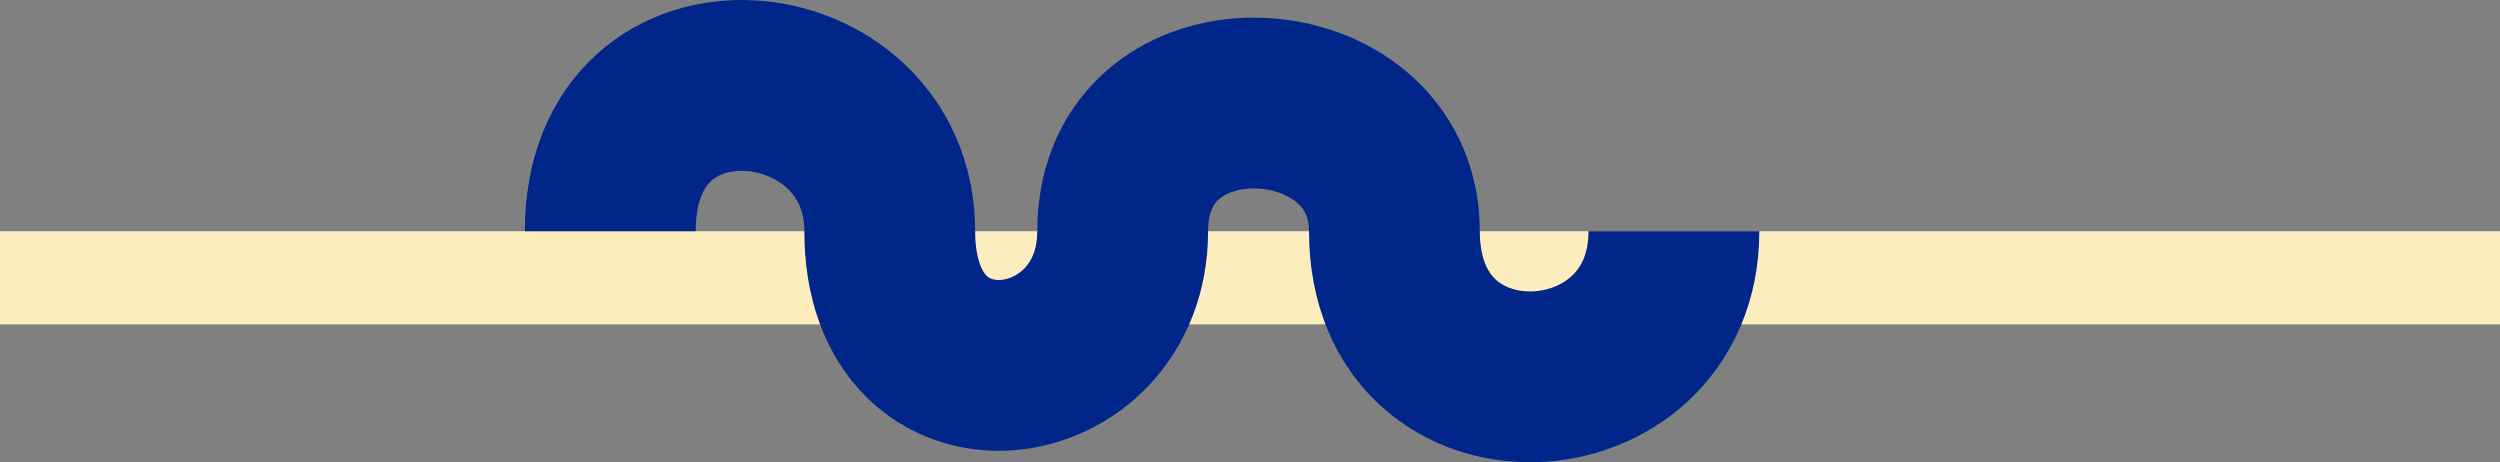
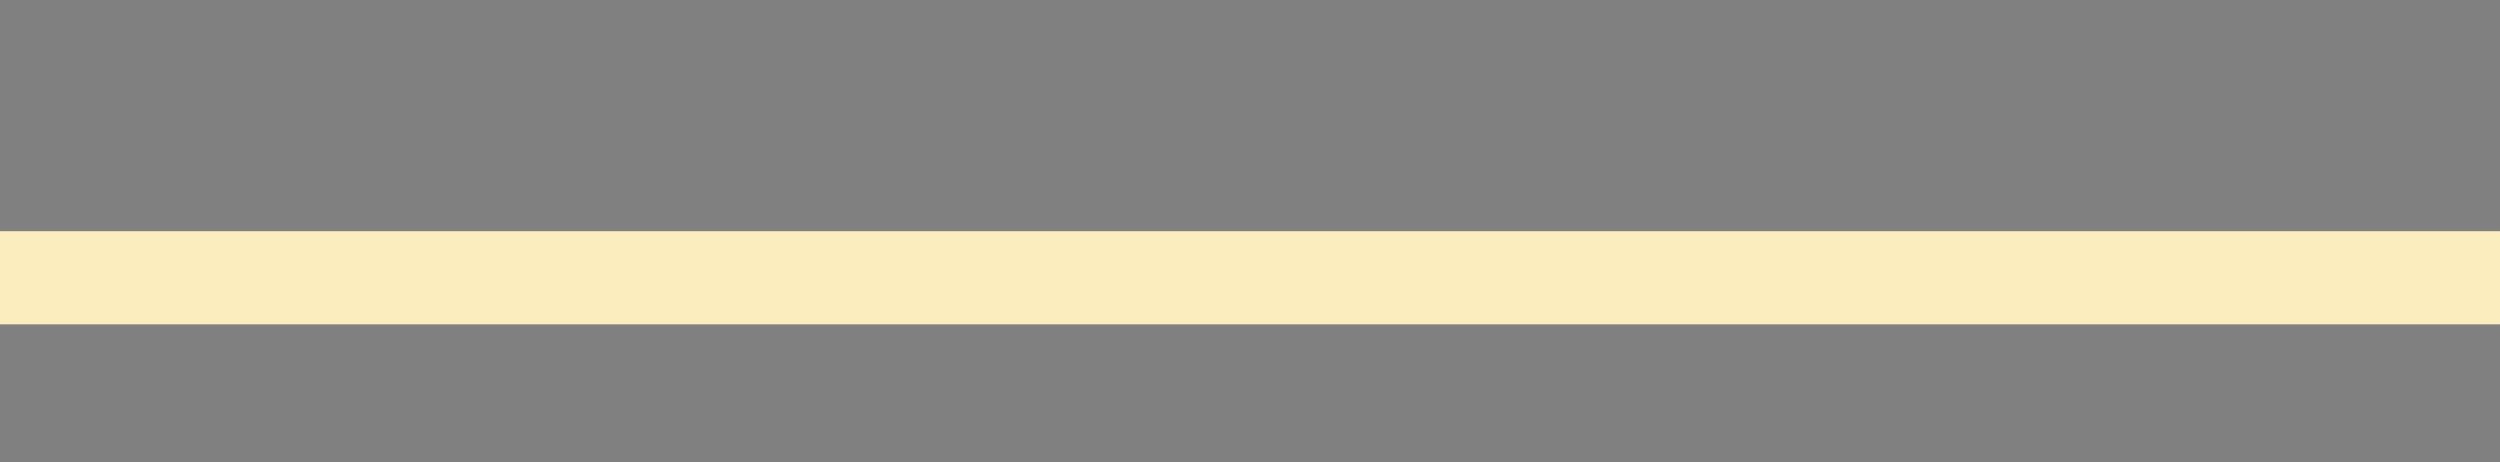
<svg xmlns="http://www.w3.org/2000/svg" id="Ebene_2" viewBox="0 0 161 29.77">
  <rect x="0" y="0" width="161" height="29.77" fill="#808080" stroke="none" />
  <defs>
    <style>.cls-1{stroke:#002689;stroke-width:11px;}.cls-1,.cls-2{fill:none;}.cls-2{stroke:#fbedbe;stroke-width:6px;}</style>
  </defs>
  <g id="Ebene_1-2">
    <line class="cls-2" y1="17.89" x2="161" y2="17.89" />
-     <path class="cls-1" d="m39.3,14.89c0-13.5,18-11.5,18,0,0,12.5,15,10.5,15,0,0-11.5,17.5-10.5,17.5,0,0,13,18,12,18,0" />
  </g>
</svg>